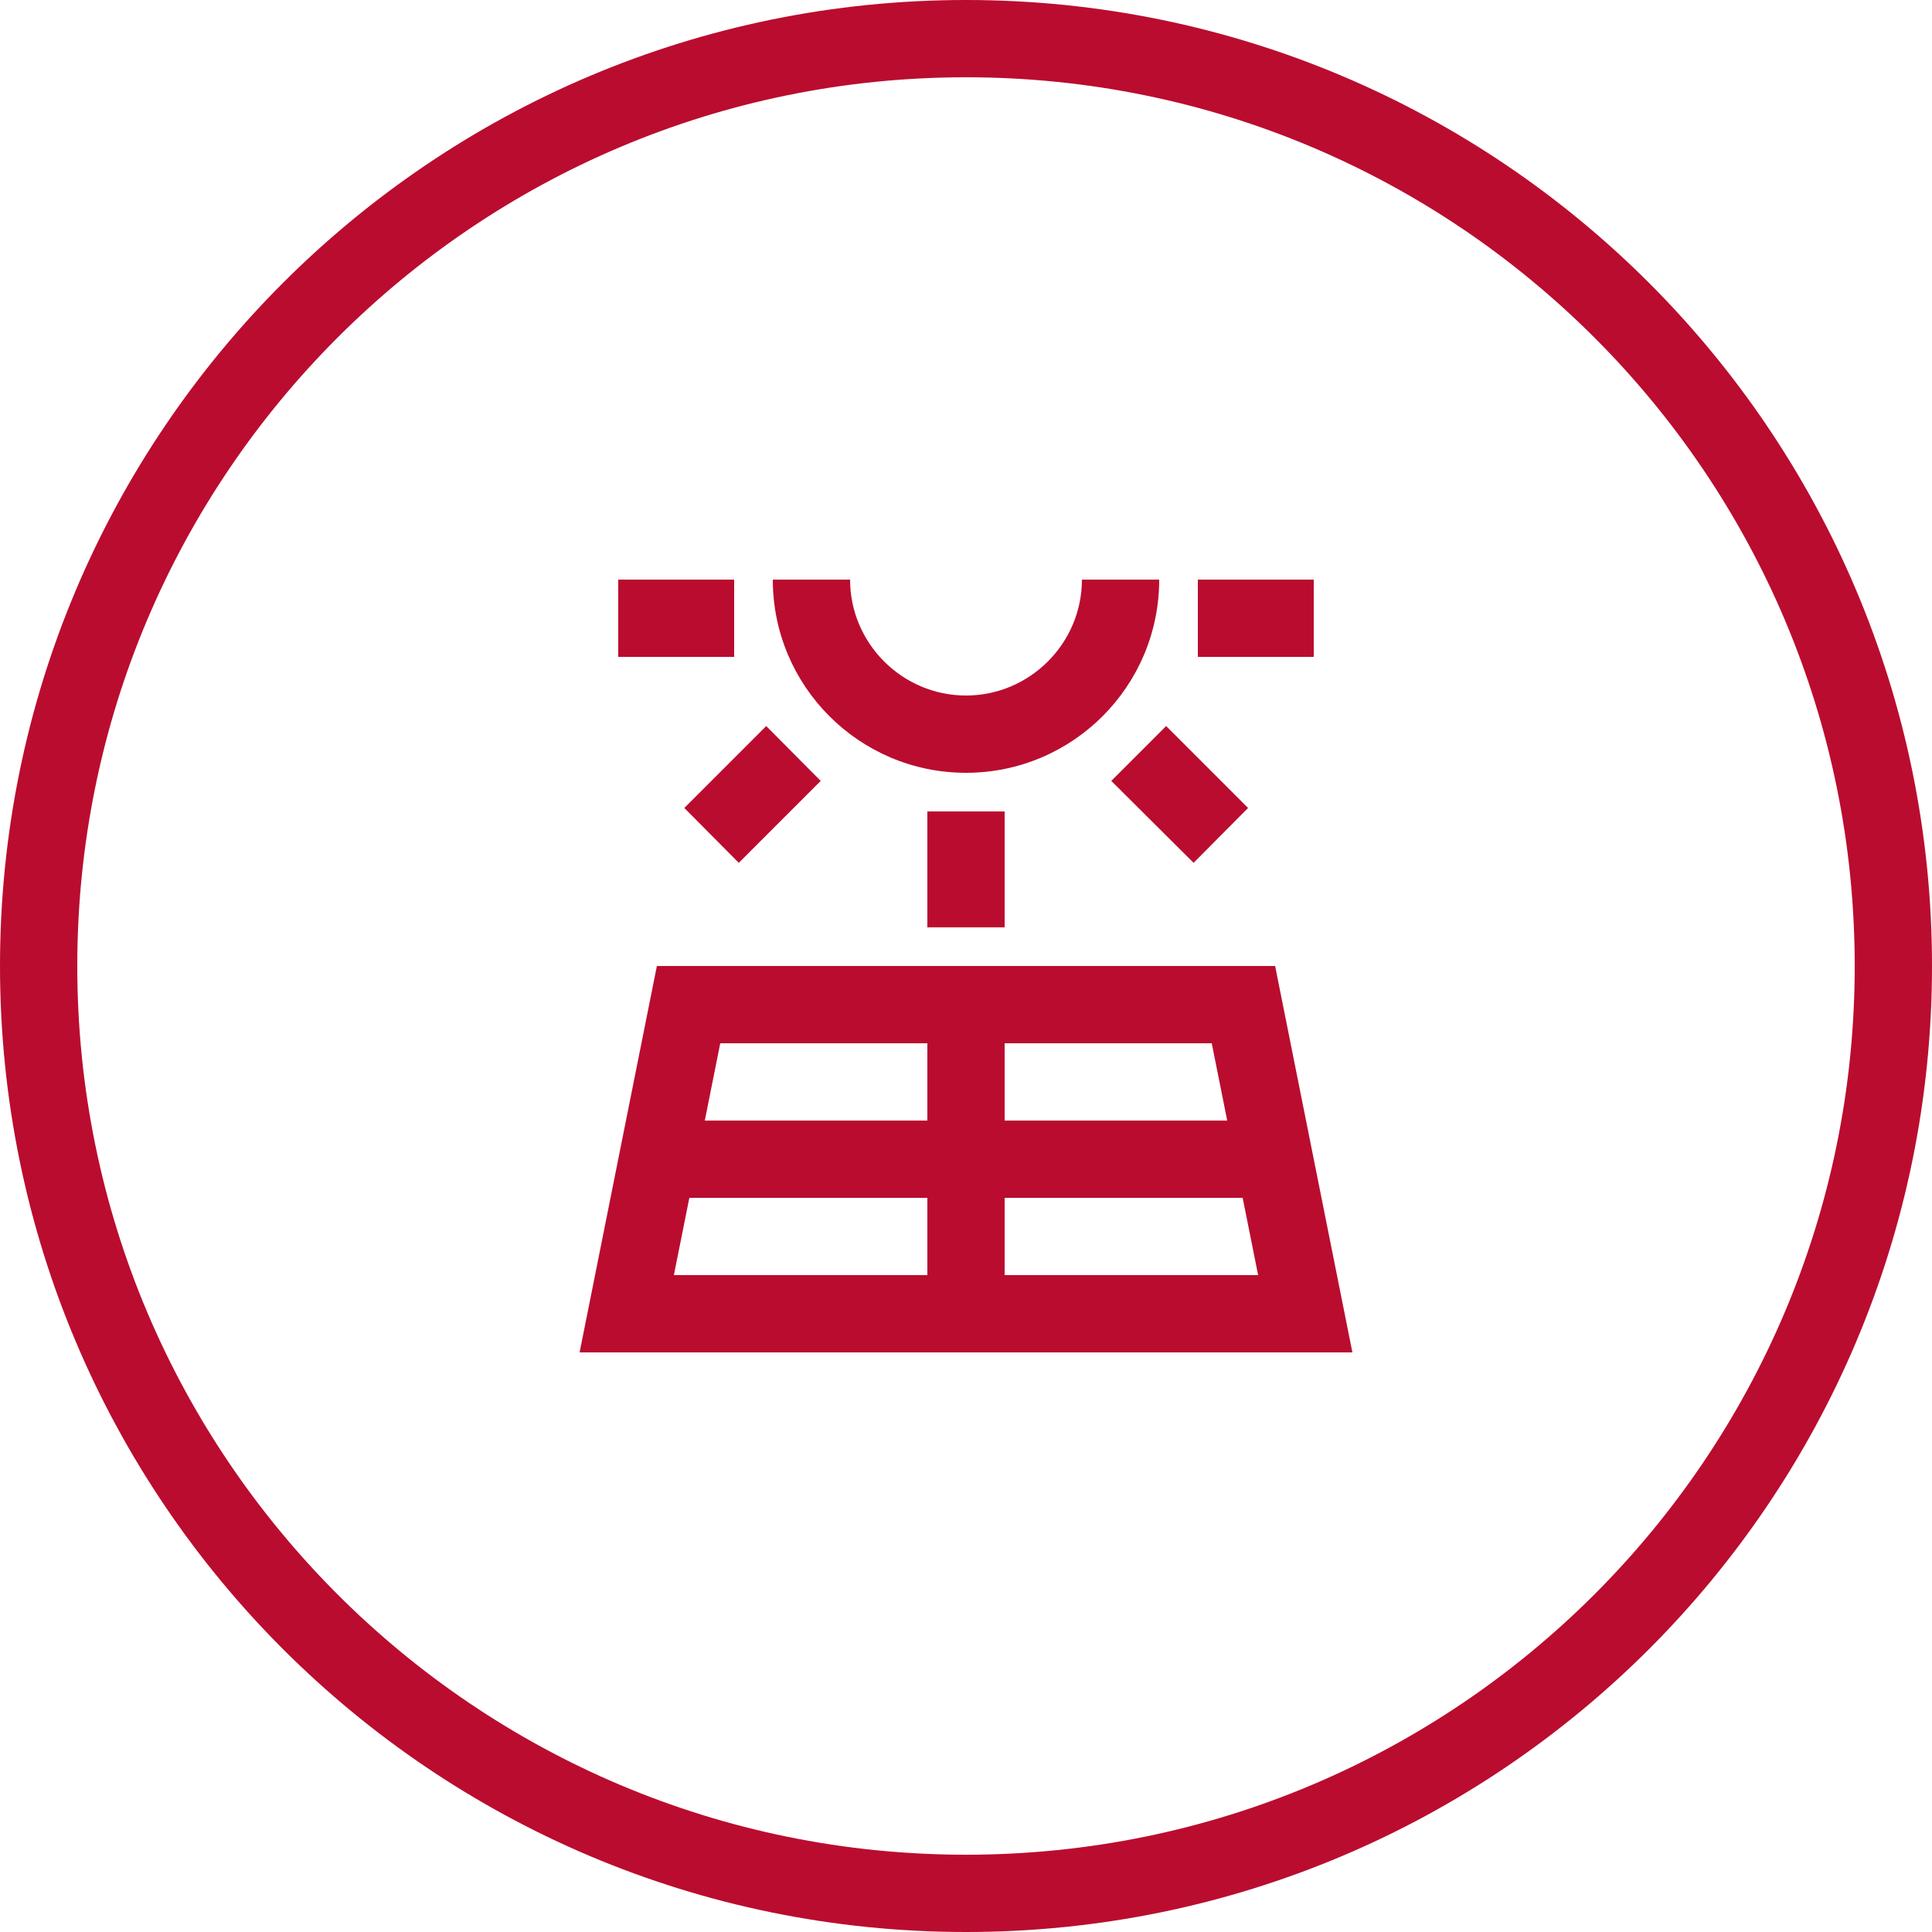
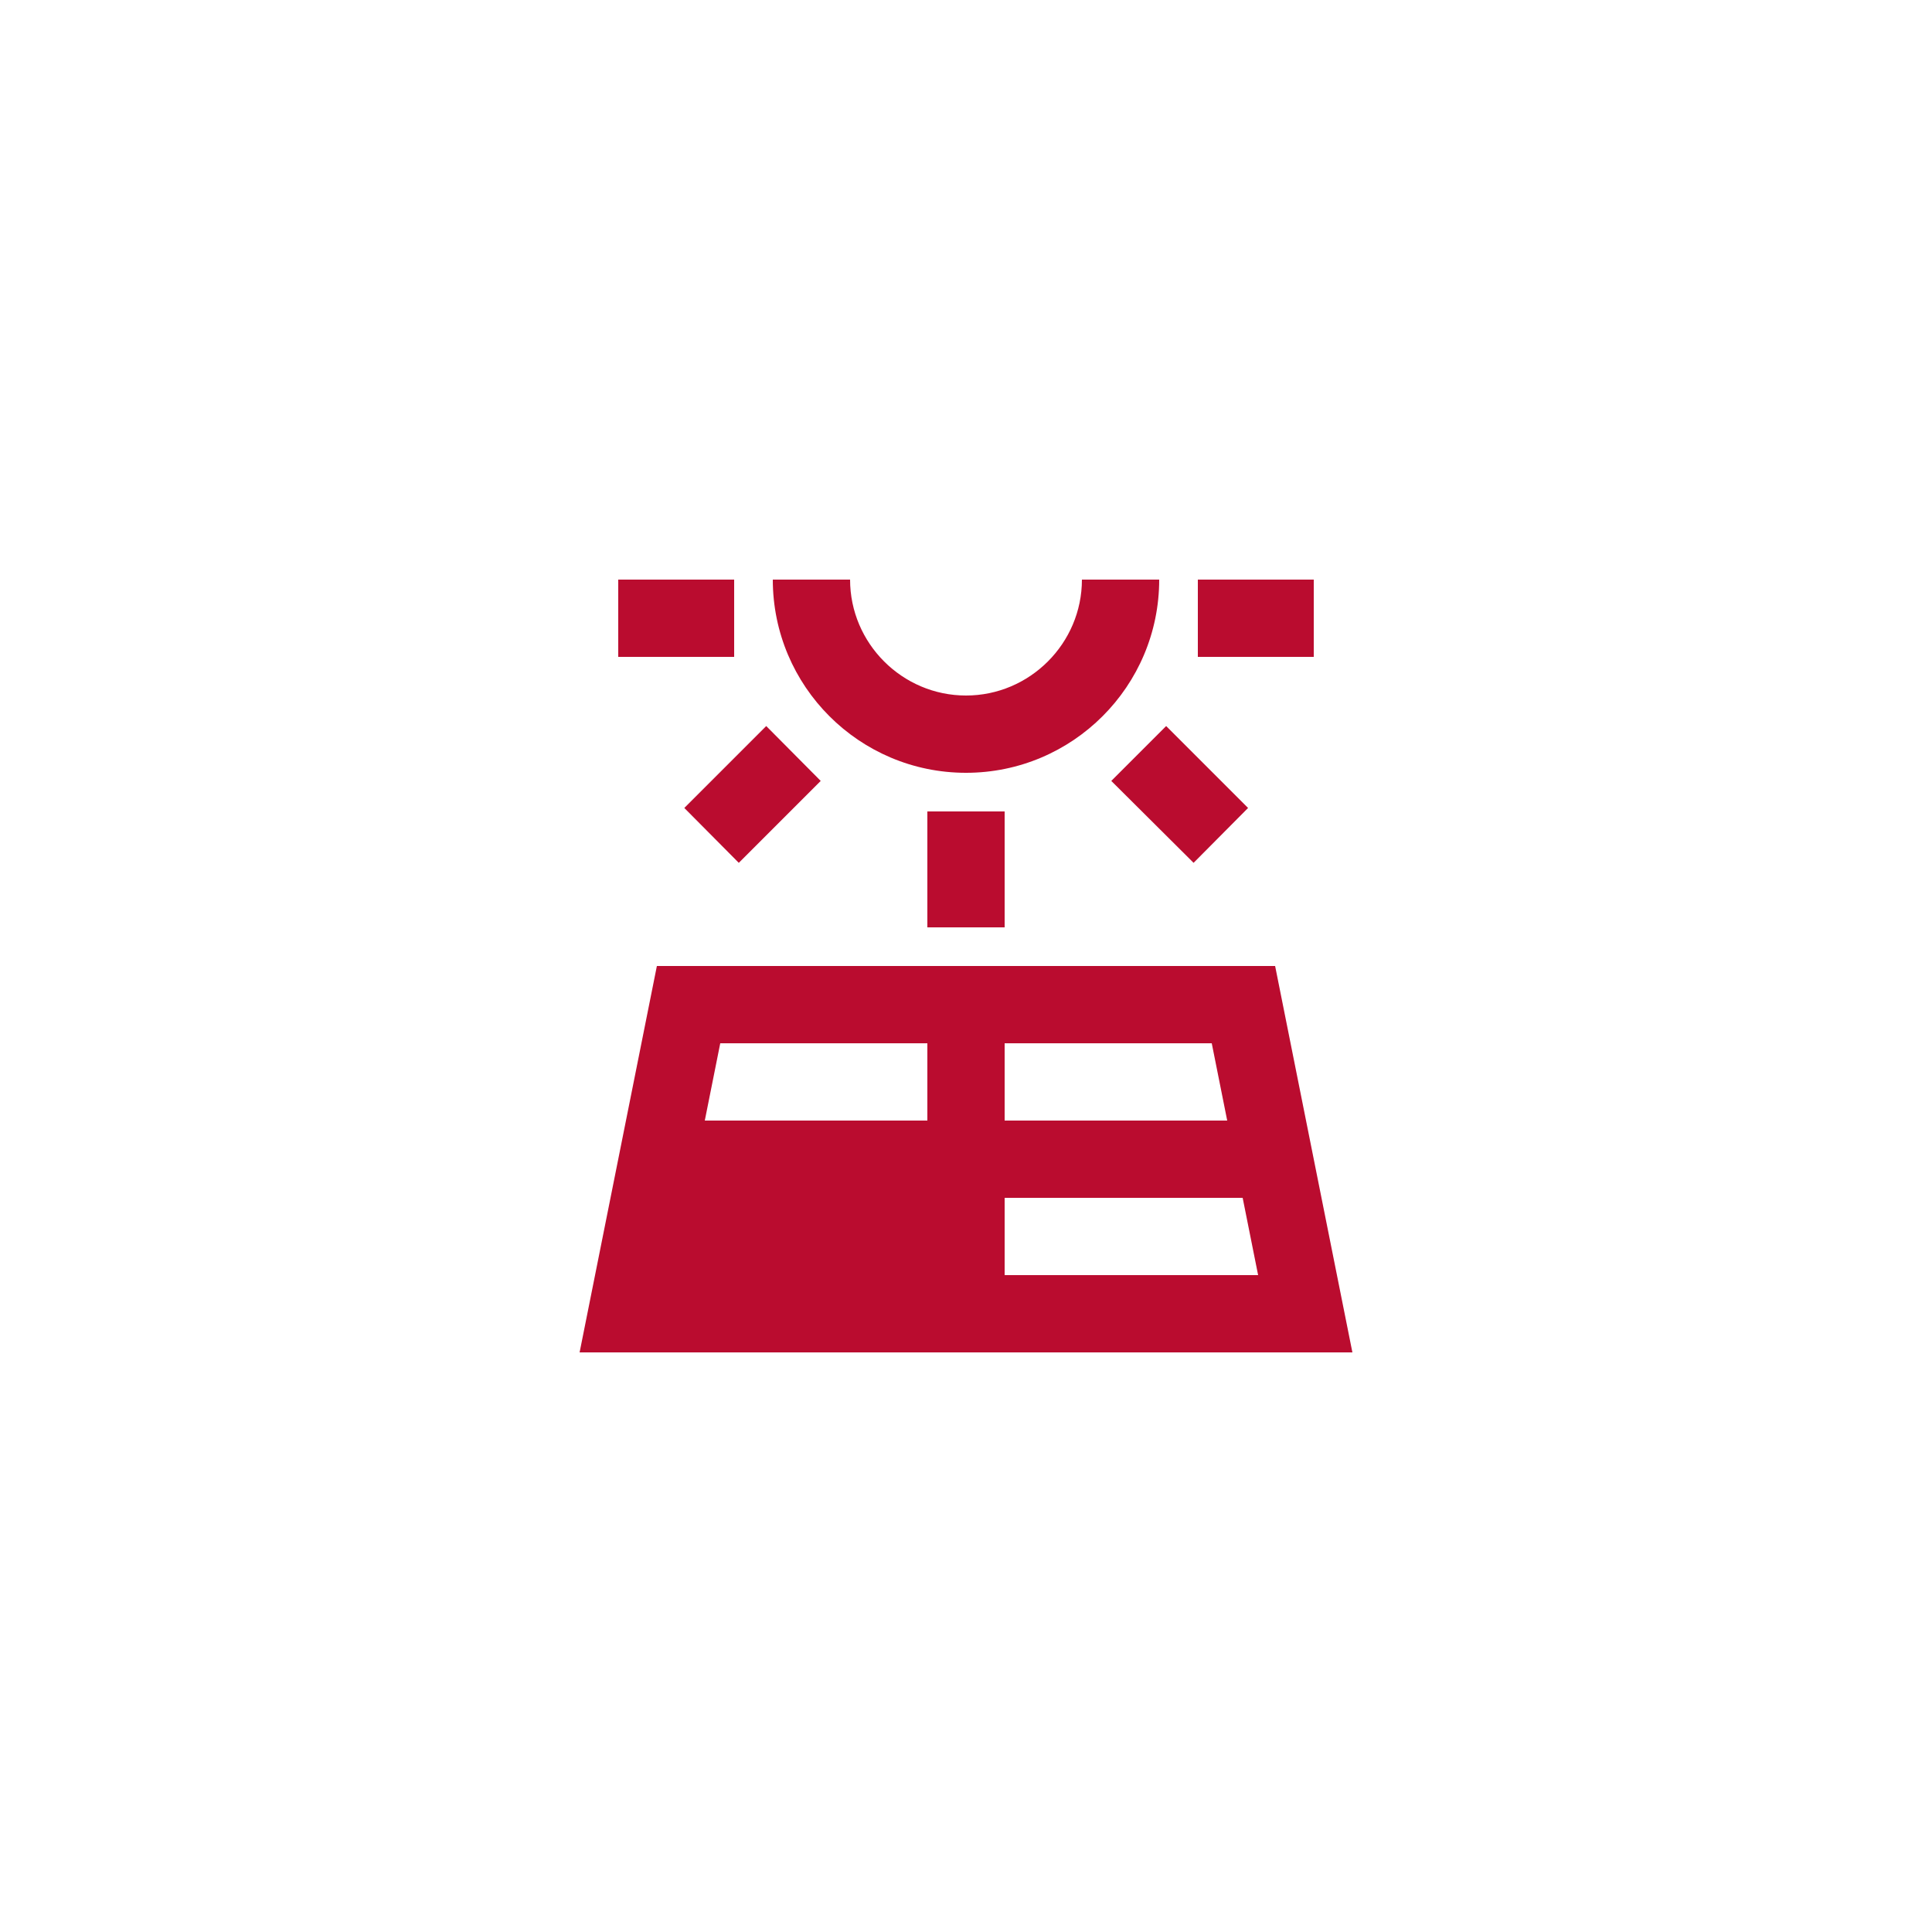
<svg xmlns="http://www.w3.org/2000/svg" width="100" height="100" viewBox="0 0 100 100" fill="none">
-   <path d="M2 50C2 23.49 23.49 2 50 2C76.51 2 98 23.49 98 50C98 76.51 76.51 98 50 98C23.49 98 2 76.51 2 50Z" stroke="#BA0C2F" stroke-width="4" />
-   <path d="M66 50H34L30 70H70L66 50ZM62.72 54L63.52 58H52V54H62.72ZM48 54V58H36.48L37.28 54H48ZM35.68 62H48V66H34.88L35.68 62ZM52 66V62H64.32L65.12 66H52ZM48 42H52V48H48V42ZM57.52 40.42L60.36 37.58L64.6 41.82L61.78 44.66L57.52 40.42ZM35.42 41.82L39.66 37.58L42.48 40.42L38.24 44.66L35.42 41.82ZM32 30H38V34H32V30ZM62 30H68V34H62V30ZM50 40C55.52 40 60 35.52 60 30H56C56 33.3 53.3 36 50 36C46.7 36 44 33.3 44 30H40C40 35.52 44.48 40 50 40Z" fill="#BA0C2F" />
+   <path d="M66 50H34L30 70H70L66 50ZM62.72 54L63.52 58H52V54H62.72ZM48 54V58H36.48L37.28 54H48ZM35.68 62H48H34.88L35.68 62ZM52 66V62H64.32L65.12 66H52ZM48 42H52V48H48V42ZM57.52 40.42L60.36 37.58L64.6 41.82L61.78 44.66L57.52 40.42ZM35.42 41.82L39.66 37.58L42.48 40.42L38.24 44.66L35.42 41.82ZM32 30H38V34H32V30ZM62 30H68V34H62V30ZM50 40C55.52 40 60 35.52 60 30H56C56 33.3 53.3 36 50 36C46.7 36 44 33.3 44 30H40C40 35.52 44.48 40 50 40Z" fill="#BA0C2F" />
</svg>